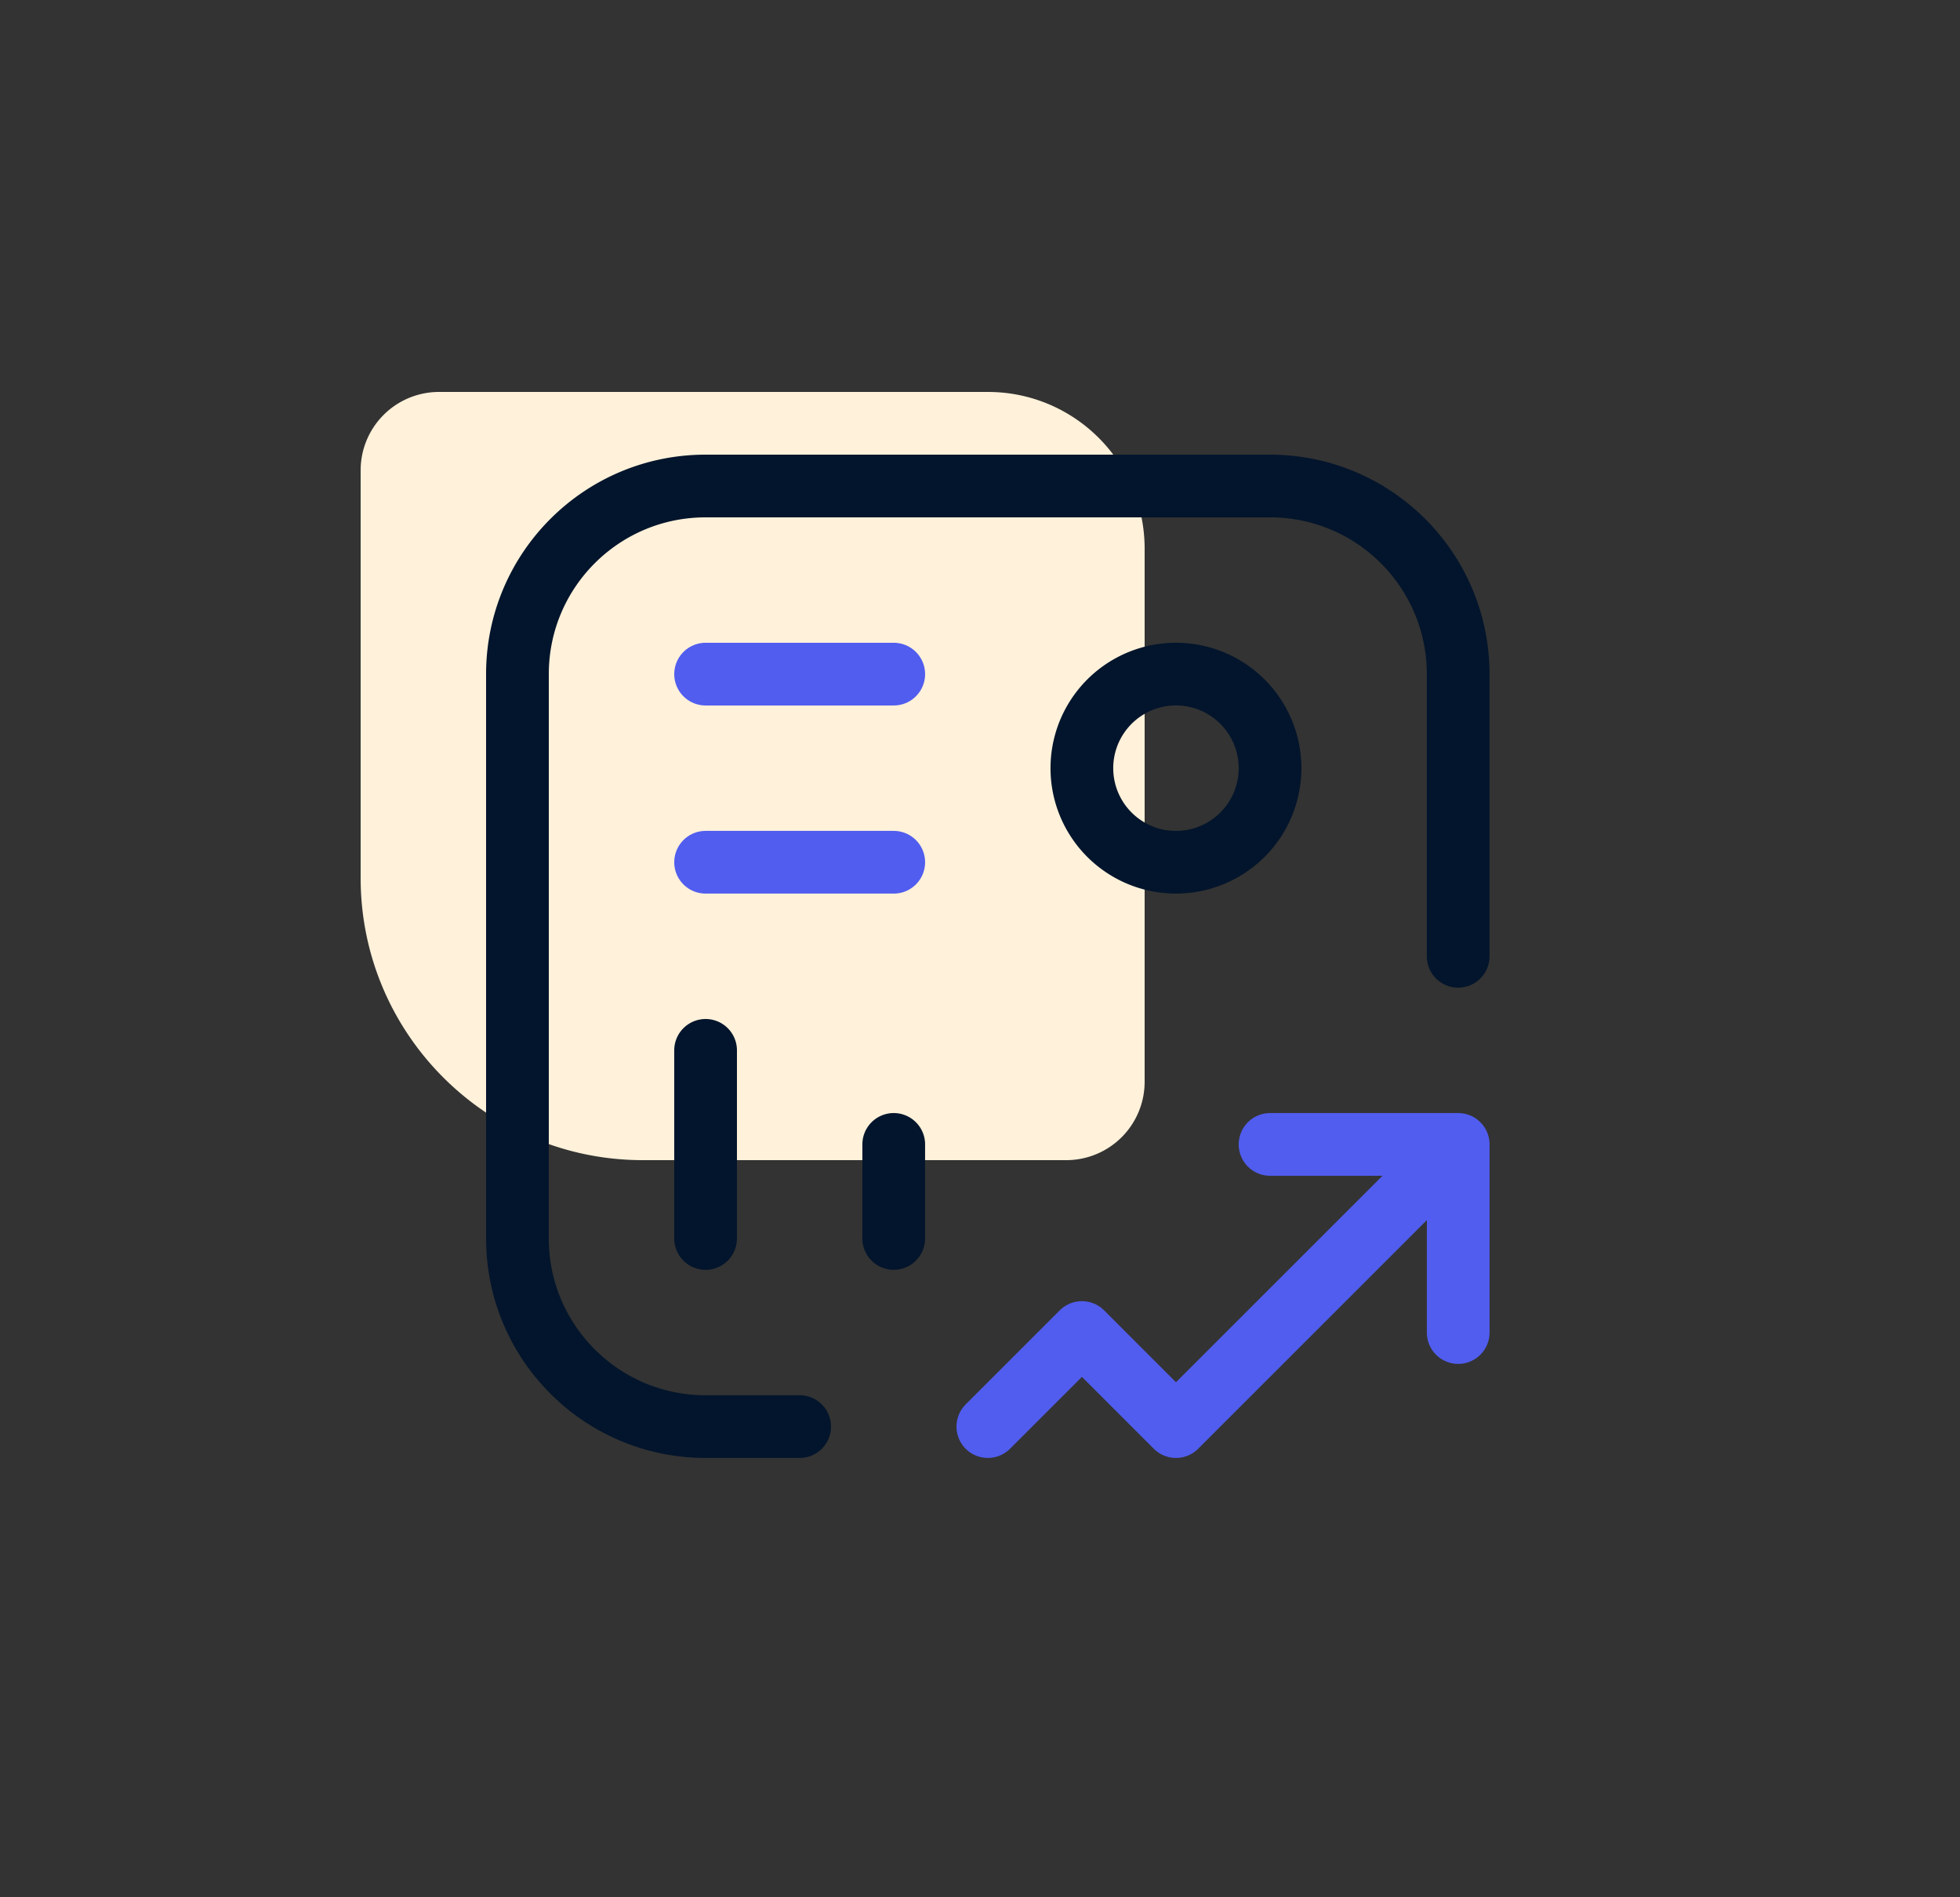
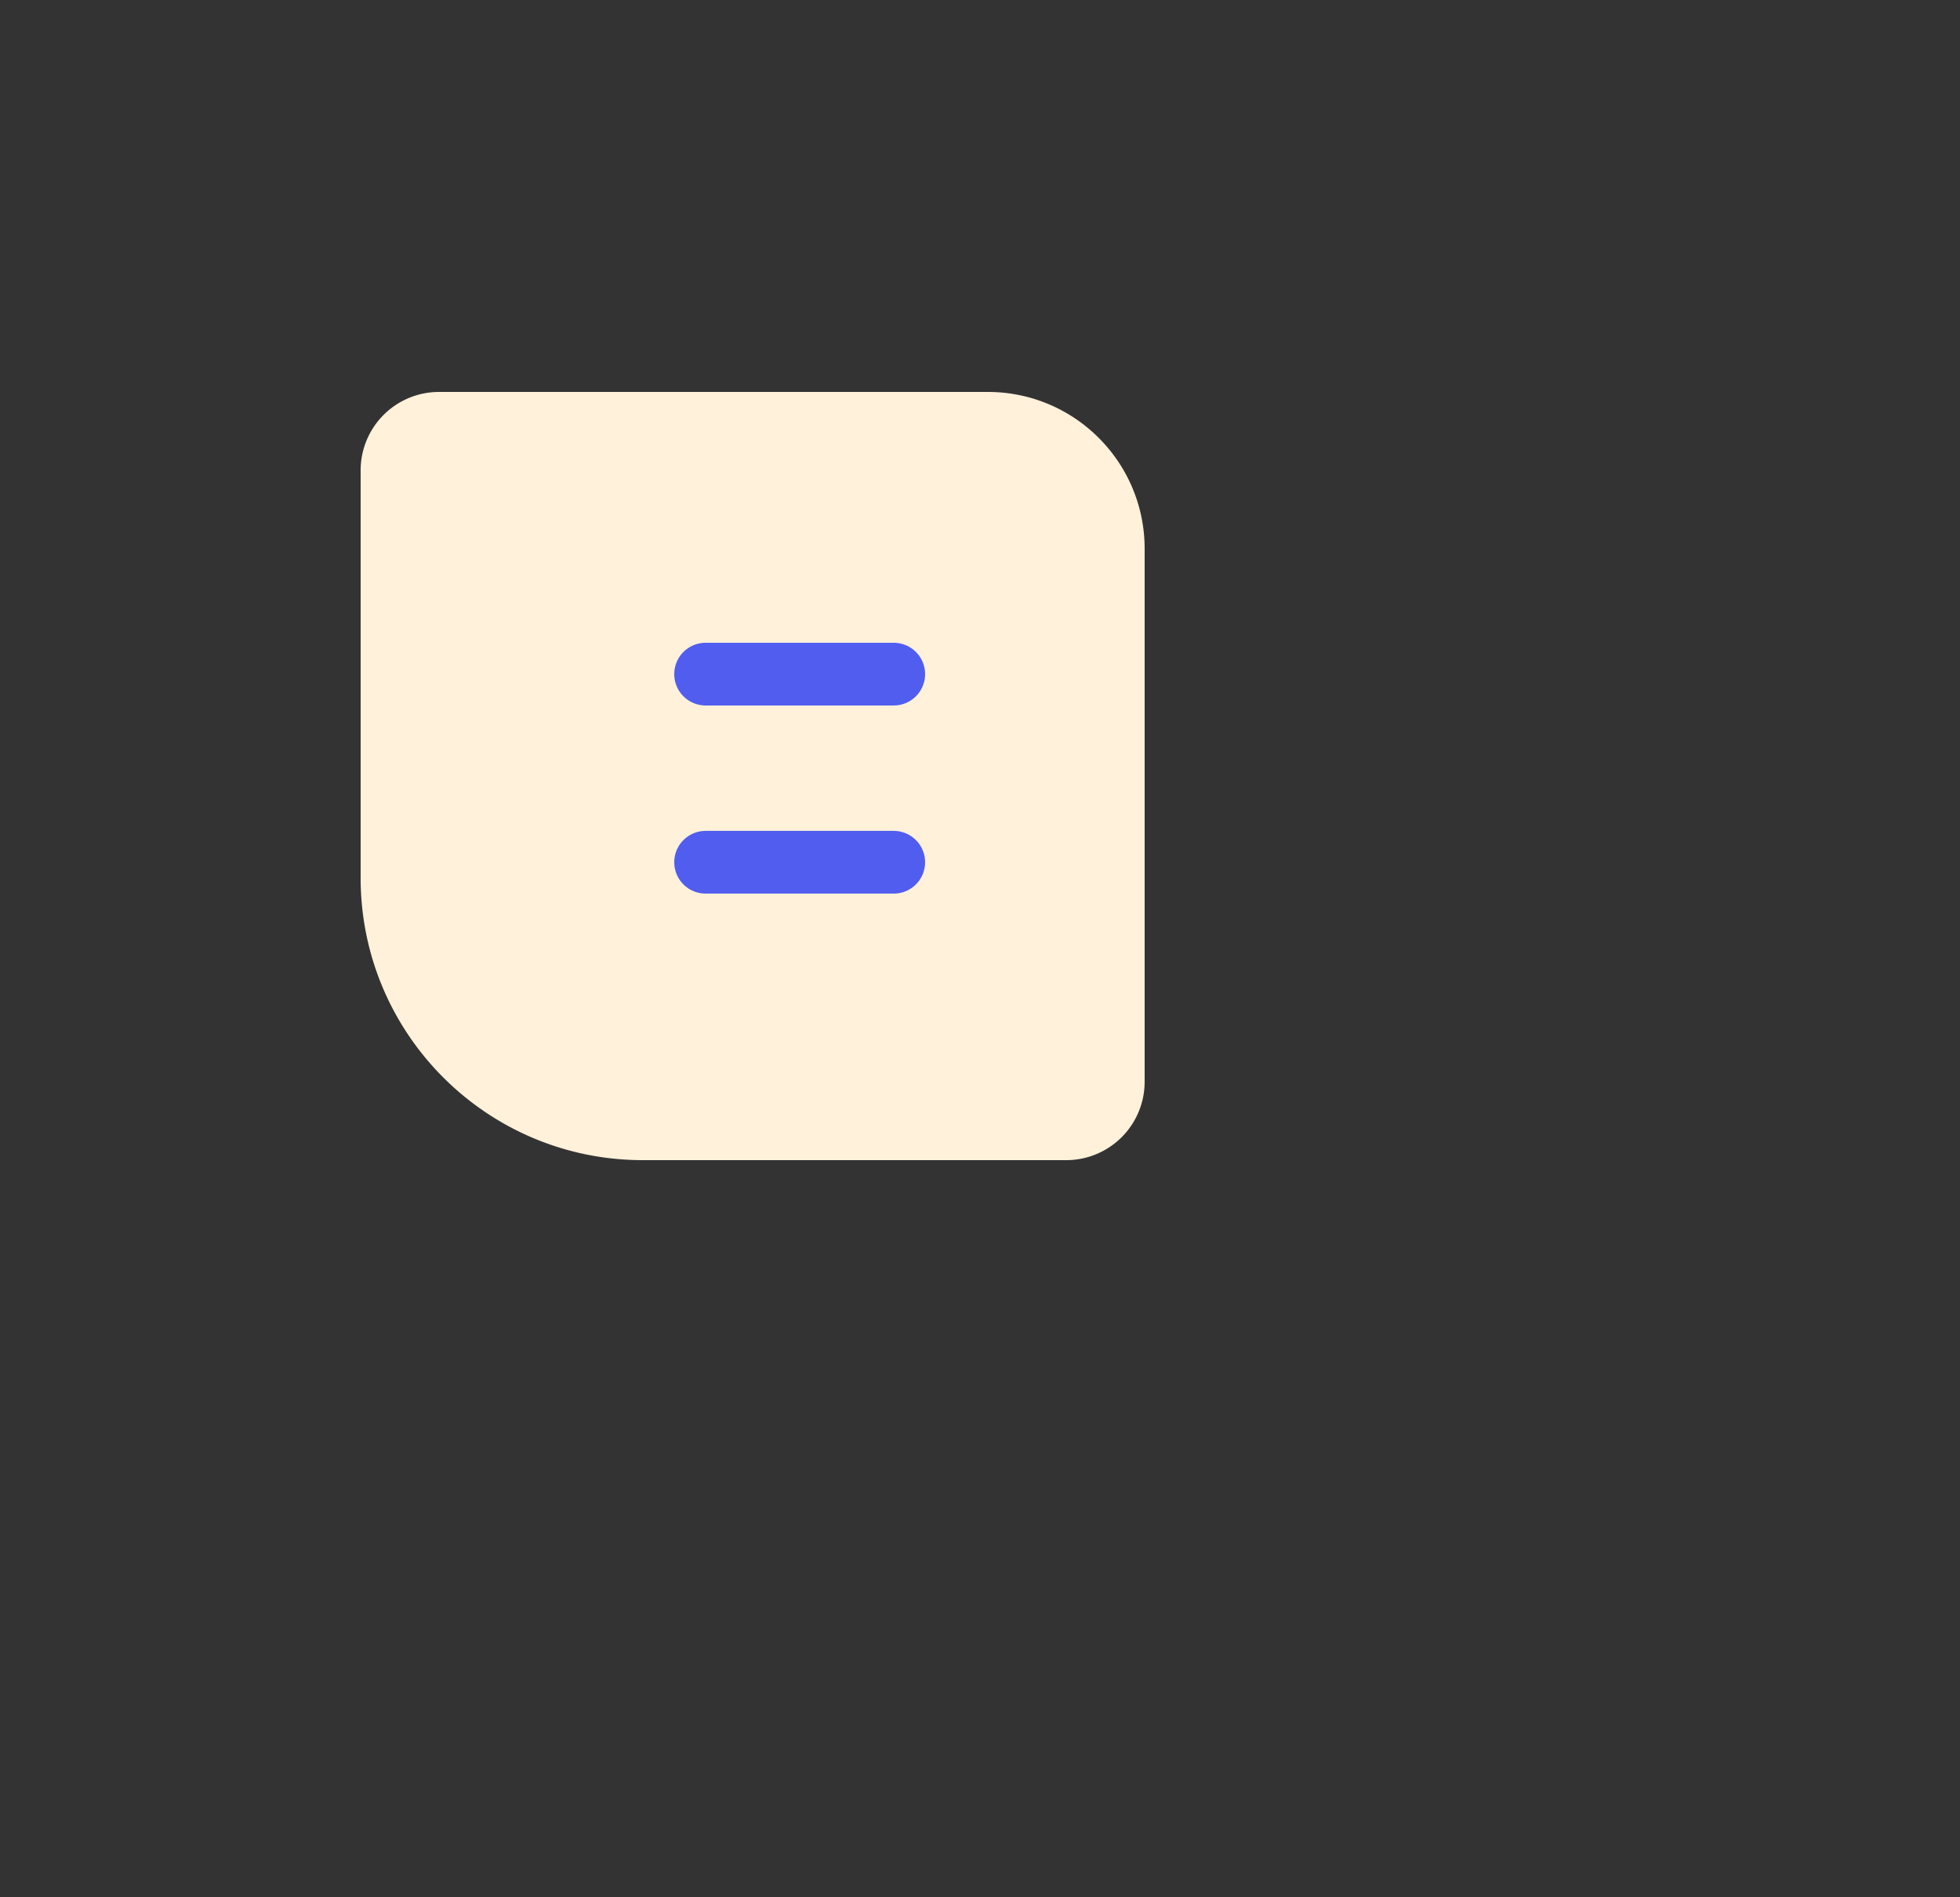
<svg xmlns="http://www.w3.org/2000/svg" width="125" height="121" fill="none">
  <rect width="100%" height="100%" fill="#333333" stroke="none" />
  <path fill="#FFF1DA" d="M23 56c0 9.941 8.059 18 18 18h27a5 5 0 0 0 5-5V35c0-5.523-4.477-10-10-10H28a5 5 0 0 0-5 5v26Z" />
  <path stroke="#515DEF" stroke-linecap="round" stroke-width="4" d="M45 42.999h11.999M45 54.998h11.999" />
-   <path stroke="#03152C" stroke-linecap="round" stroke-width="4" d="M50.999 90.995h-6C38.372 90.995 33 85.623 33 78.996V42.999C33 36.372 38.372 31 44.999 31h35.997c6.627 0 11.999 5.372 11.999 11.999v17.999M44.999 78.996V66.997m11.999 11.999v-6m17.999-17.998a6 6 0 1 1 0-12 6 6 0 0 1 0 12Z" />
-   <path stroke="#515DEF" stroke-linecap="round" stroke-linejoin="round" stroke-width="4" d="m63 90.995 6-6 5.999 6 17.999-17.998m0 0h-12m12 0v11.999" />
</svg>